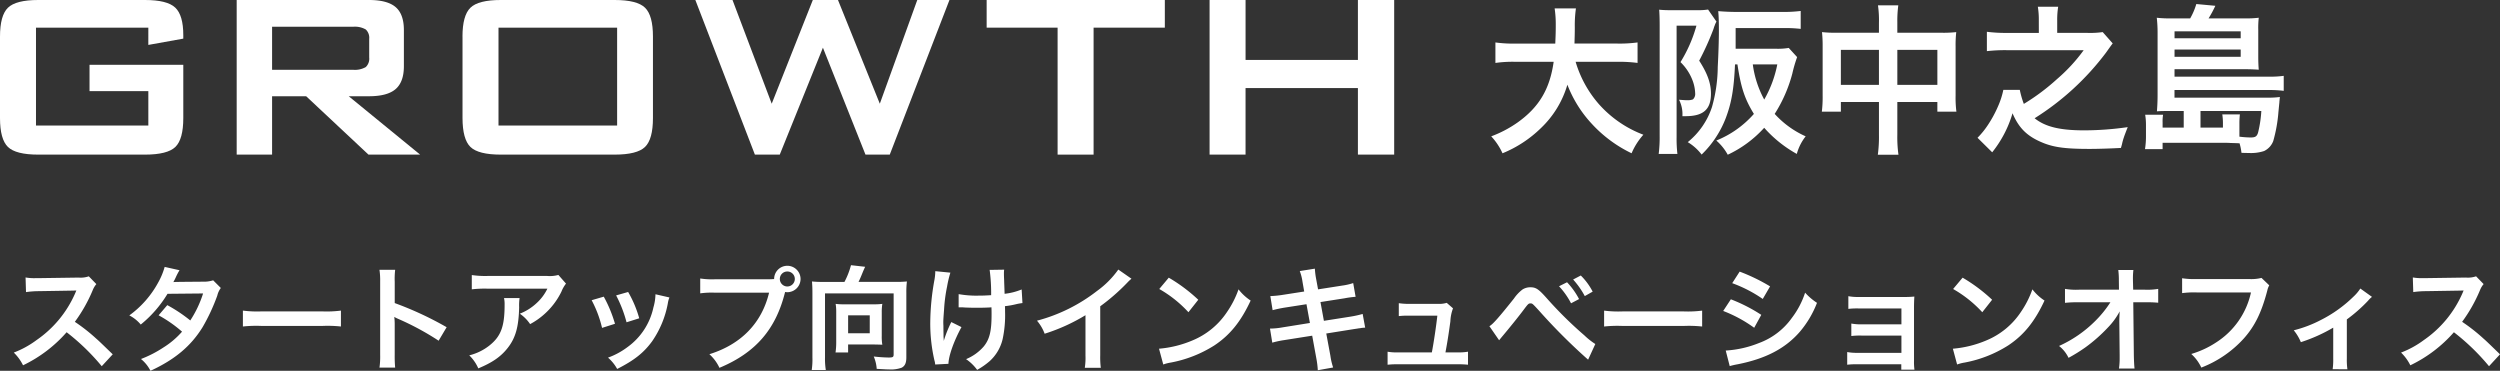
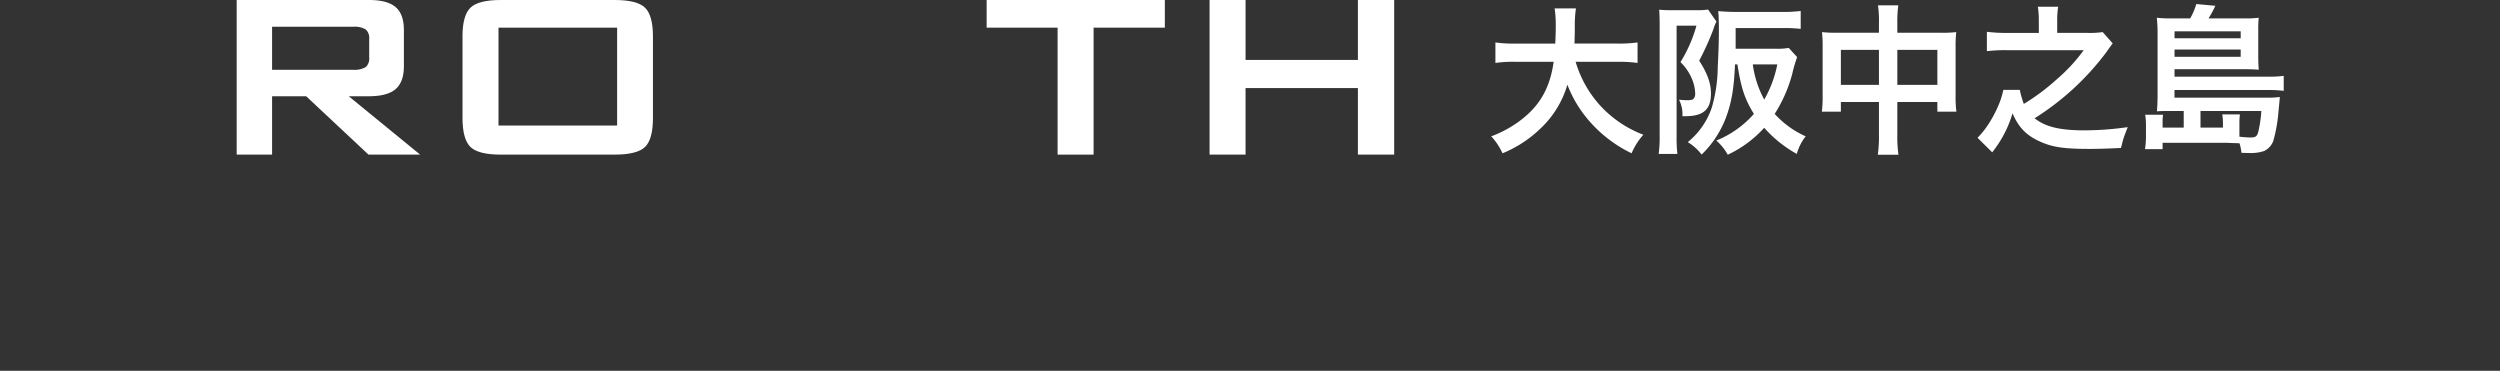
<svg xmlns="http://www.w3.org/2000/svg" width="568.242" height="84.279" viewBox="0 0 568.242 84.279">
  <rect x="0" y="0" width="568.242" height="84.279" fill="#333333" stroke="none" />
  <g id="main_ttl" transform="translate(5578.364 949.381)">
-     <path id="パス_40221" data-name="パス 40221" d="M24.258-1.846c-3.146-3.042-3.146-3.042-3.8-3.614a40.3,40.3,0,0,0-4.81-3.77,34.434,34.434,0,0,0,4.056-7.176,5,5,0,0,1,.832-1.4l-1.716-1.768a5.632,5.632,0,0,1-2.314.286l-9.152.13H6.734a11.378,11.378,0,0,1-2.288-.156l.1,3.328A20.49,20.49,0,0,1,7.384-16.2c8.19-.13,8.19-.13,8.606-.156l-.286.676A25.061,25.061,0,0,1,6.968-5.1a21.466,21.466,0,0,1-5.2,2.86A10.43,10.43,0,0,1,3.874.65,30.9,30.9,0,0,0,13.78-6.864,49.981,49.981,0,0,1,21.762.858ZM47.086-18.668a6.825,6.825,0,0,1-2.288.312c-6.344.052-6.344.052-6.76.1a12.956,12.956,0,0,0,.624-1.248,13.7,13.7,0,0,1,.78-1.456l-3.38-.754A15.85,15.85,0,0,1,34.554-18.1a22.352,22.352,0,0,1-6.526,7.41,8.253,8.253,0,0,1,2.6,2.08A26.9,26.9,0,0,0,36.712-15.6l8.086-.078a24.841,24.841,0,0,1-2.912,6.136,33.842,33.842,0,0,0-5.226-3.484l-1.976,2.314a29.434,29.434,0,0,1,5.33,3.718A18.874,18.874,0,0,1,35.75-3.38a26.2,26.2,0,0,1-5.07,2.6A8.252,8.252,0,0,1,32.838,1.9c5.538-2.548,9.2-5.616,11.856-9.932a43.608,43.608,0,0,0,3.328-7.15,4.657,4.657,0,0,1,.806-1.742Zm6.76,10.5a28.543,28.543,0,0,1,4.238-.13H71.89a28.543,28.543,0,0,1,4.238.13v-3.614a25.533,25.533,0,0,1-4.212.182H58.058a25.533,25.533,0,0,1-4.212-.182ZM88.452,1.17a28.582,28.582,0,0,1-.1-2.886V-8.58a13.443,13.443,0,0,0-.1-1.768,8.4,8.4,0,0,0,.884.442,61.514,61.514,0,0,1,9.2,4.966l1.82-3.068a76.386,76.386,0,0,0-11.8-5.486V-18.33a17.429,17.429,0,0,1,.1-2.73H84.89a16.711,16.711,0,0,1,.156,2.652V-1.742A17.515,17.515,0,0,1,84.89,1.17Zm37.1-21.06a7.158,7.158,0,0,1-2.522.234H109.46a20.728,20.728,0,0,1-3.588-.208v3.25a24.992,24.992,0,0,1,3.536-.156h13.65a10.782,10.782,0,0,1-2.47,3.3,12.057,12.057,0,0,1-3.8,2.392,8.787,8.787,0,0,1,2.34,2.366,16.263,16.263,0,0,0,3.12-2.158,16.5,16.5,0,0,0,4-5.226,7.226,7.226,0,0,1,1.04-1.82ZM113.2-14.638a6.584,6.584,0,0,1,.13,1.56c0,4.914-.832,7.15-3.484,9.256a11.988,11.988,0,0,1-4.55,2.21,9.178,9.178,0,0,1,2.054,2.964C110.6,0,112.5-1.326,114.062-3.328c1.768-2.262,2.47-4.758,2.574-9.2a11.937,11.937,0,0,1,.1-2.106Zm19.916.494a26.012,26.012,0,0,1,2.366,6.292l2.938-.936a29.992,29.992,0,0,0-2.548-6.162Zm5.564-1.092a28.591,28.591,0,0,1,2.366,6.11l2.886-.91a25.541,25.541,0,0,0-2.522-5.98Zm8.944-.26a11.533,11.533,0,0,1-.468,2.99,14.95,14.95,0,0,1-5.9,9.022,16.866,16.866,0,0,1-4.42,2.392,9.444,9.444,0,0,1,2.08,2.574c3.848-1.95,6.006-3.64,7.93-6.266a22.194,22.194,0,0,0,3.588-8.658,5.473,5.473,0,0,1,.364-1.326ZM161.122-18.9a17.814,17.814,0,0,1-3.328-.182v3.38a18.732,18.732,0,0,1,3.276-.156h12.376c-1.664,6.916-6.37,11.752-13.572,13.988a9.568,9.568,0,0,1,2.288,3.094c8.216-3.432,12.818-8.736,14.924-17.238a3.553,3.553,0,0,0,.494.052A3.018,3.018,0,0,0,180.6-18.98a3.013,3.013,0,0,0-3.016-2.99,3,3,0,0,0-2.99,3.016c-.442.026-.754.052-1.534.052ZM177.58-20.67a1.692,1.692,0,0,1,1.716,1.69,1.714,1.714,0,0,1-1.716,1.716,1.709,1.709,0,0,1-1.69-1.716A1.687,1.687,0,0,1,177.58-20.67Zm8.086,2.366a21.9,21.9,0,0,1-2.47-.1c.078.962.1,1.638.1,2.574V-1.17a16.451,16.451,0,0,1-.156,2.886h3.2a16.3,16.3,0,0,1-.182-2.886V-15.7h15.6V-1.846c0,.624-.156.728-1.17.728a33.152,33.152,0,0,1-3.354-.234,8.675,8.675,0,0,1,.676,2.808c1.716.1,2.21.13,2.808.13a7.006,7.006,0,0,0,2.86-.39c.754-.39,1.066-1.092,1.066-2.34V-15.86a19.882,19.882,0,0,1,.13-2.548,23.213,23.213,0,0,1-2.522.1h-8.476c.338-.676.52-1.118.91-2.08.234-.572.468-1.092.6-1.352l-3.224-.364a17.848,17.848,0,0,1-1.482,3.8Zm13.39,6.968a11.823,11.823,0,0,1,.13-1.976,13.66,13.66,0,0,1-1.9.1h-6.864a12.882,12.882,0,0,1-1.846-.1,11.071,11.071,0,0,1,.13,1.9v6.968a15.7,15.7,0,0,1-.156,2.184h2.86v-1.82H197c.676,0,1.586.026,2.184.052a11.28,11.28,0,0,1-.13-2.08Zm-7.644.624h4.914V-6.63h-4.914Zm25.116-1.82h.39c.312,0,.416,0,1.17.052.676.026,1.638.052,2.366.052,1.3,0,2.652-.026,3.536-.1.026.858.026,1.092.026,1.638,0,3.848-.468,5.668-1.82,7.306a10.713,10.713,0,0,1-3.978,2.834A10.242,10.242,0,0,1,220.74,1.69a16.911,16.911,0,0,0,2.834-1.976,9.744,9.744,0,0,0,2.964-5.044,25.8,25.8,0,0,0,.546-6.214c0-.468,0-.7-.026-1.248a18.366,18.366,0,0,0,2.522-.442,12.667,12.667,0,0,1,1.456-.26l-.182-3.094a14.3,14.3,0,0,1-3.874.988c-.052-1.664-.1-2.652-.1-2.938-.052-1.17-.052-1.4-.052-1.664a5.669,5.669,0,0,1,.052-.884l-3.3.052a40.145,40.145,0,0,1,.338,5.746c-1.352.078-1.768.1-2.756.1a23.164,23.164,0,0,1-4.628-.338Zm-1.664,3.354a26.827,26.827,0,0,0-1.716,4.29c0-.416-.026-.572-.052-.988v-.468c-.026-1.274-.026-1.716-.026-2-.026-.416-.026-.728-.026-.806,0-.494.052-1.248.182-2.964a35.022,35.022,0,0,1,.676-5.122,25.117,25.117,0,0,1,.754-3.172l-3.432-.338a11.442,11.442,0,0,1-.182,1.924,55.883,55.883,0,0,0-.962,9.854,37.413,37.413,0,0,0,.936,8.45,4.237,4.237,0,0,1,.182.988l3.016-.156c.052-1.872,1.248-5.2,2.964-8.346Zm37.96-11.934a20.8,20.8,0,0,1-4.836,4.862,37.971,37.971,0,0,1-13.65,6.76,9.779,9.779,0,0,1,1.742,2.964,42.125,42.125,0,0,0,9.282-4.212v9.152a14.624,14.624,0,0,1-.156,2.808h3.64a19.668,19.668,0,0,1-.13-2.886v-11.1a45.976,45.976,0,0,0,6.136-5.356,10.71,10.71,0,0,1,.962-.91Zm9.308,4.42a27.3,27.3,0,0,1,6.63,5.278L271-14.248a36.822,36.822,0,0,0-6.708-5.018Zm.91,17.16a9.2,9.2,0,0,1,1.716-.442,28.084,28.084,0,0,0,9.906-3.9c3.562-2.366,6.032-5.434,8.242-10.192a11.211,11.211,0,0,1-2.756-2.548,21.71,21.71,0,0,1-2.652,5.2,17.371,17.371,0,0,1-7.722,6.37,24.774,24.774,0,0,1-7.7,1.924ZM295.074-16.12l-4.836.754a24.165,24.165,0,0,1-2.86.286l.52,3.2a27.733,27.733,0,0,1,2.86-.6l4.836-.754.78,4.264-6.318,1.014a16,16,0,0,1-2.756.26l.52,3.2a20.923,20.923,0,0,1,2.652-.572l6.422-1.014.936,5.122a19.678,19.678,0,0,1,.338,2.73l3.484-.624a14.689,14.689,0,0,1-.624-2.678l-.936-5.044,6.188-.988c.52-.078.858-.13,1.04-.156a2.02,2.02,0,0,1,.416-.052,6.236,6.236,0,0,1,1.2-.13l-.572-3.12a23.1,23.1,0,0,1-2.7.6l-6.11.962-.78-4.264,5.486-.858a22.074,22.074,0,0,1,2.5-.338l-.546-3.12a13.392,13.392,0,0,1-2.5.572l-5.486.858-.416-2.262a17.885,17.885,0,0,1-.312-2.444l-3.432.546a11.2,11.2,0,0,1,.624,2.444Zm32.11,13.832c.442-2.34.728-4.186,1.118-7.046a9.357,9.357,0,0,1,.6-2.964l-1.43-1.248a5.8,5.8,0,0,1-1.924.234h-6.578a14.863,14.863,0,0,1-2.392-.156v2.938a16.7,16.7,0,0,1,2.314-.1h6.448c-.26,2.366-.806,6.032-1.248,8.346h-7.67a11.743,11.743,0,0,1-2.392-.156V.52a19.322,19.322,0,0,1,2.392-.1h13.494a19.866,19.866,0,0,1,2.392.1V-2.444a11.592,11.592,0,0,1-2.392.156Zm12.194-2.756c.364-.442.468-.572.884-1.066,1.4-1.664,3.588-4.368,4.654-5.8s1.17-1.508,1.586-1.508c.442,0,.442,0,2.106,1.82a132.486,132.486,0,0,0,11,10.972l1.638-3.562a15.627,15.627,0,0,1-2.47-1.95,89.341,89.341,0,0,1-8.424-8.294c-1.976-2.236-2.574-2.652-3.874-2.652a3.306,3.306,0,0,0-1.768.494,8.8,8.8,0,0,0-1.95,2.054c-3.484,4.368-4.836,5.9-5.59,6.292ZM353-17.316a17.548,17.548,0,0,1,2.73,3.874l1.82-.962a16.849,16.849,0,0,0-2.73-3.822Zm7.644,1.222a14.393,14.393,0,0,0-2.7-3.666l-1.742.91a19.156,19.156,0,0,1,2.652,3.77Zm2.6,7.93a28.542,28.542,0,0,1,4.238-.13H381.29a28.542,28.542,0,0,1,4.238.13v-3.614a25.533,25.533,0,0,1-4.212.182H367.458a25.533,25.533,0,0,1-4.212-.182Zm29.12-9.854a30.525,30.525,0,0,1,6.942,3.588l1.664-2.86a41.692,41.692,0,0,0-6.916-3.354ZM390.312-11.7a30.41,30.41,0,0,1,7.046,3.822l1.612-2.938a36.756,36.756,0,0,0-6.916-3.536ZM391.794.832a16.791,16.791,0,0,1,1.82-.416c6.4-1.274,10.816-3.588,14.118-7.384a22.7,22.7,0,0,0,3.9-6.578,13.426,13.426,0,0,1-2.7-2.314,19.235,19.235,0,0,1-3.016,5.746,15.893,15.893,0,0,1-7.514,5.72,23.8,23.8,0,0,1-7.514,1.69Zm39-.416V1.638h2.99a13,13,0,0,1-.1-1.976V-12.246c0-1.144.026-1.794.078-2.73a22.717,22.717,0,0,1-2.418.1H421.1a11.858,11.858,0,0,1-2.34-.182v2.886a16.893,16.893,0,0,1,2.34-.1h9.724v3.614h-9.048a11.686,11.686,0,0,1-2.34-.182v2.834a16.415,16.415,0,0,1,2.34-.1h9.048v3.926h-9.984a11.858,11.858,0,0,1-2.34-.182V.52a16.415,16.415,0,0,1,2.34-.1Zm11.778-17.108a27.3,27.3,0,0,1,6.63,5.278l2.236-2.834a36.822,36.822,0,0,0-6.708-5.018Zm.91,17.16A9.2,9.2,0,0,1,445.2.026a28.084,28.084,0,0,0,9.906-3.9c3.562-2.366,6.032-5.434,8.242-10.192a11.211,11.211,0,0,1-2.756-2.548,21.71,21.71,0,0,1-2.652,5.2,17.371,17.371,0,0,1-7.722,6.37,24.774,24.774,0,0,1-7.7,1.924ZM480.35-9.36l.078,7.774v.468a16.554,16.554,0,0,1-.156,2.5h3.536c-.078-.728-.13-1.716-.156-2.99l-.13-12.064H486.2a26.735,26.735,0,0,1,2.99.1v-3.146a14.784,14.784,0,0,1-3.068.182H483.5l-.052-2.106V-18.8a16.681,16.681,0,0,1,.1-2.21h-3.432a18.744,18.744,0,0,1,.13,2.392l.026,2.08h-9A15.109,15.109,0,0,1,468-16.718v3.172a27.085,27.085,0,0,1,3.2-.13h7.124a24.735,24.735,0,0,1-3.484,4.29,27.67,27.67,0,0,1-8.19,5.642,7.532,7.532,0,0,1,2.158,2.7,37.664,37.664,0,0,0,3.848-2.392,35.794,35.794,0,0,0,5.122-4.524,15.751,15.751,0,0,0,2.652-3.64c-.026.416-.078,1.742-.078,1.872Zm32.318-9.854a9.5,9.5,0,0,1-2.782.26H497.952a18.314,18.314,0,0,1-3.328-.182v3.38a20.64,20.64,0,0,1,3.276-.156h12.376A18.015,18.015,0,0,1,502.4-4.576,21.153,21.153,0,0,1,496.7-1.924a9.568,9.568,0,0,1,2.288,3.094,25.315,25.315,0,0,0,9.672-6.63c2.5-2.808,4.03-5.928,5.33-10.894a3.91,3.91,0,0,1,.442-1.17ZM535.132-16.8a9.754,9.754,0,0,1-1.586,1.872,29.661,29.661,0,0,1-7.384,5.278A27.731,27.731,0,0,1,520-7.306a10.639,10.639,0,0,1,1.612,2.7,36.679,36.679,0,0,0,7.358-3.3V-.936a15.589,15.589,0,0,1-.13,2.47l3.354.026a15.357,15.357,0,0,1-.13-2.5v-8.84A34.793,34.793,0,0,0,536.9-14.04a5.068,5.068,0,0,1,.884-.858Zm31.746,14.95c-3.146-3.042-3.146-3.042-3.8-3.614a40.3,40.3,0,0,0-4.81-3.77,34.433,34.433,0,0,0,4.056-7.176,5,5,0,0,1,.832-1.4l-1.716-1.768a5.632,5.632,0,0,1-2.314.286l-9.152.13h-.624a11.379,11.379,0,0,1-2.288-.156l.1,3.328A20.49,20.49,0,0,1,550-16.2c8.19-.13,8.19-.13,8.606-.156l-.286.676A25.061,25.061,0,0,1,549.588-5.1a21.466,21.466,0,0,1-5.2,2.86A10.431,10.431,0,0,1,546.494.65,30.9,30.9,0,0,0,556.4-6.864,49.982,49.982,0,0,1,564.382.858Z" transform="translate(-5577 -867)" fill="#fff" />
    <g id="logo_bk" transform="translate(-5578.364 -949.381)">
      <g id="グループ_12329" data-name="グループ 12329" transform="translate(0 0)">
-         <path id="パス_45" data-name="パス 45" d="M33.716,6.284H8.18V28.531H33.716V20.714H20.35V14.731H41.663v12.1q0,4.822-1.8,6.567t-6.914,1.747H8.712q-5.12,0-6.914-1.747T0,26.832V8.317Q0,3.525,1.8,1.762T8.712,0H32.951Q38,0,39.832,1.73t1.83,6.251v.8l-7.948,1.43Z" transform="translate(0 0)" fill="#fff" />
        <path id="パス_46" data-name="パス 46" d="M53.684,35.145V0H83.747q4.188,0,6.063,1.613t1.879,5.2v8.247q0,3.558-1.878,5.187t-6.068,1.63h-4.59L95.379,35.145H83.642L69.478,21.879H61.731V35.145ZM80.117,6.084H61.731v9.775H80.118a4.94,4.94,0,0,0,2.906-.615,2.626,2.626,0,0,0,.782-2.178V8.844A2.58,2.58,0,0,0,83.024,6.7a4.94,4.94,0,0,0-2.906-.615" transform="translate(0.113 0)" fill="#fff" />
        <path id="パス_47" data-name="パス 47" d="M104.9,8.311q0-4.788,1.8-6.55T113.622,0H139.49q5.12,0,6.914,1.762t1.79,6.55V26.832q0,4.82-1.8,6.567t-6.914,1.745H113.622q-5.122,0-6.914-1.745t-1.8-6.567V8.311Zm8.18,20.215H140.05V6.283H113.088l0,22.244Z" transform="translate(0.22 0)" fill="#fff" />
-         <path id="パス_48" data-name="パス 48" d="M171.253,35.146,157.721,0h8.446l8.911,23.573L184.42,0h5.72l9.509,23.573L208.162,0h7.315L201.909,35.146h-5.518L186.716,10.84l-9.809,24.306Z" transform="translate(0.331 0)" fill="#fff" />
        <path id="パス_49" data-name="パス 49" d="M248.1,6.284v28.86h-8.18V6.284H223.793V0h40.5V6.284H248.1Z" transform="translate(0.469 0)" fill="#fff" />
        <path id="パス_50" data-name="パス 50" d="M274.358,35.146V0h8.18V13.63h25.535V0h8.245V35.146h-8.245V20.014H282.535V35.146Z" transform="translate(0.575 0)" fill="#fff" />
        <path id="パス_40197" data-name="パス 40197" d="M29.495-7.271a32.647,32.647,0,0,1,4.584.257v-4.658a30.538,30.538,0,0,1-4.621.257H19.74c.037-1.357.073-2.2.073-3.7a27.319,27.319,0,0,1,.257-4.291H15.229a24.5,24.5,0,0,1,.257,3.667c0,1.907-.037,2.494-.11,4.327H6.39a28.985,28.985,0,0,1-4.621-.257v4.658a27.87,27.87,0,0,1,4.584-.257h8.655c-.88,6.235-3.337,10.342-8.252,13.826A26.322,26.322,0,0,1,.816,9.672a14.4,14.4,0,0,1,2.567,3.851,27.184,27.184,0,0,0,8.765-5.758,22.17,22.17,0,0,0,5.978-9.829,27.526,27.526,0,0,0,5.538,8.875,29.764,29.764,0,0,0,9.058,6.711A15.1,15.1,0,0,1,35.4,9.306,25.593,25.593,0,0,1,25.277,2.338,25.608,25.608,0,0,1,20-7.271Zm38.947-3.154a14.488,14.488,0,0,1-2.971.183h-9.1v-4.694H67.159a30.79,30.79,0,0,1,4,.183v-4.071a31,31,0,0,1-4.107.22H56.743c-1.614,0-3.044-.073-4.327-.183.11,1.137.147,2.53.147,4.474,0,2.2-.11,5.428-.257,8.178a34.188,34.188,0,0,1-1.32,9.168,17.157,17.157,0,0,1-5.5,7.958,11.1,11.1,0,0,1,3.154,2.824,23,23,0,0,0,5.5-8.325C55.423,2.081,55.973-1,56.23-6.684h.55c.807,5.318,1.65,7.848,3.741,11.259a22.623,22.623,0,0,1-8.545,6.051,11.678,11.678,0,0,1,2.6,3.227,26.082,26.082,0,0,0,8.288-6.124,28,28,0,0,0,7.408,5.941,11.308,11.308,0,0,1,2.017-4,21.036,21.036,0,0,1-7.041-5.1,32.347,32.347,0,0,0,4-9.132,31.512,31.512,0,0,1,1.1-3.777Zm-2.6,3.741a26.131,26.131,0,0,1-2.971,7.995,22.967,22.967,0,0,1-2.6-7.995ZM39.1,9.452a30.569,30.569,0,0,1-.22,4.217h4.254a29.946,29.946,0,0,1-.183-3.777V-15.486h4.511A31.762,31.762,0,0,1,43.834-7.2a11.506,11.506,0,0,1,2.751,4.181,9.041,9.041,0,0,1,.587,2.9,1.646,1.646,0,0,1-.513,1.394,3.3,3.3,0,0,1-1.357.183c-.293,0-.513,0-1.8-.11a7.21,7.21,0,0,1,.77,3.741h.733c4.034,0,5.758-1.54,5.758-5.134,0-2.347-.807-4.584-2.677-7.481a62.372,62.372,0,0,0,3.191-7.041c.147-.4.22-.7.257-.77a1.62,1.62,0,0,0,.11-.293,5.1,5.1,0,0,1,.367-.77l-1.907-2.751a13.8,13.8,0,0,1-2.457.147H41.377a21.243,21.243,0,0,1-2.384-.11c.073.99.11,2.2.11,3.521ZM88.943-13.872H79.3a28.258,28.258,0,0,1-3.3-.147,28.71,28.71,0,0,1,.147,3.191V.394a27.485,27.485,0,0,1-.183,3.667h4.327v-2.2h8.655V9.306a30.747,30.747,0,0,1-.257,4.548H93.38a28.849,28.849,0,0,1-.257-4.548V1.861h9.1v2.2h4.327a25.242,25.242,0,0,1-.183-3.667V-10.792a26.924,26.924,0,0,1,.147-3.227,26.228,26.228,0,0,1-3.337.147H93.123v-2.384a26.889,26.889,0,0,1,.22-3.851H88.723a23.777,23.777,0,0,1,.22,4Zm0,3.887v7.958H80.288V-9.985Zm4.181,7.958V-9.985h9.1v7.958Zm32.163-11.809h-7.261a33.5,33.5,0,0,1-4.548-.257v4.4a36.551,36.551,0,0,1,4.474-.22h17.53a37.86,37.86,0,0,1-6.014,6.528A48.736,48.736,0,0,1,121.876,2.3a20.5,20.5,0,0,1-.917-3.191h-3.741a18.027,18.027,0,0,1-1.174,3.667A26.873,26.873,0,0,1,113.7,7.105,18.593,18.593,0,0,1,111.35,10l3.337,3.3a25.753,25.753,0,0,0,4.621-8.875c1.5,3.521,3.484,5.391,7.261,6.858,2.42.917,5.024,1.247,10.232,1.247,2.237,0,5.1-.11,7.151-.22.11-.44.22-.733.257-.954a12.56,12.56,0,0,1,.4-1.43c.147-.44.183-.55.88-2.347a70.342,70.342,0,0,1-9.829.733c-5.611,0-8.912-.807-11.332-2.751a60.431,60.431,0,0,0,16.21-14.889c1.284-1.8,1.284-1.8,1.54-2.127l-2.274-2.567a20.43,20.43,0,0,1-3.411.183h-6.931v-2.824a18.5,18.5,0,0,1,.22-3.117h-4.621a18.2,18.2,0,0,1,.22,3.117ZM158.219,7.692h-4.8V6.555a9.088,9.088,0,0,1,.11-1.8h-4.071A14.16,14.16,0,0,1,149.638,7v2.53a18.481,18.481,0,0,1-.22,3.044h4v-1.43H167.2c.77,0,1.174,0,1.614.037,1.284.037,1.284.037,2.09.073a11.318,11.318,0,0,1,.44,2.164c.843.037,1.32.037,1.65.037a9.582,9.582,0,0,0,3.484-.44,4.114,4.114,0,0,0,2.09-2.274,33.075,33.075,0,0,0,1.174-6.565c.183-1.87.183-1.87.22-2.237,0-.22.037-.4.037-.477.037-.367.037-.4.073-.733a18.107,18.107,0,0,1-2.751.147h-21.2V-.853h21.307a25.548,25.548,0,0,1,3.521.183V-4.08a21.759,21.759,0,0,1-3.447.183H156.129V-5.584h16.063c1.137,0,2.054.037,3.081.11-.073-.917-.11-1.76-.11-2.934v-6.051a20.976,20.976,0,0,1,.11-2.824,23.791,23.791,0,0,1-3.154.147h-8.252A25.734,25.734,0,0,0,165.407-20l-4.327-.4a15.084,15.084,0,0,1-1.394,3.264h-4.437a24.507,24.507,0,0,1-3.154-.147,29.8,29.8,0,0,1,.183,3.3V.211c0,1.687-.073,2.677-.147,3.777.954-.073,1.577-.073,2.934-.073h3.154Zm3.814,0V3.915h13.826a27.213,27.213,0,0,1-.733,4.878c-.257.88-.623,1.137-1.65,1.137a22.255,22.255,0,0,1-2.6-.183V6.922a17.66,17.66,0,0,1,.11-2.237h-4a13.765,13.765,0,0,1,.147,1.834V7.692Zm-5.9-20.317V-14.2h15.036v1.577Zm0,2.567h15.036v1.65H156.129Z" transform="translate(338.134 21.317)" fill="#fff" />
      </g>
    </g>
  </g>
</svg>